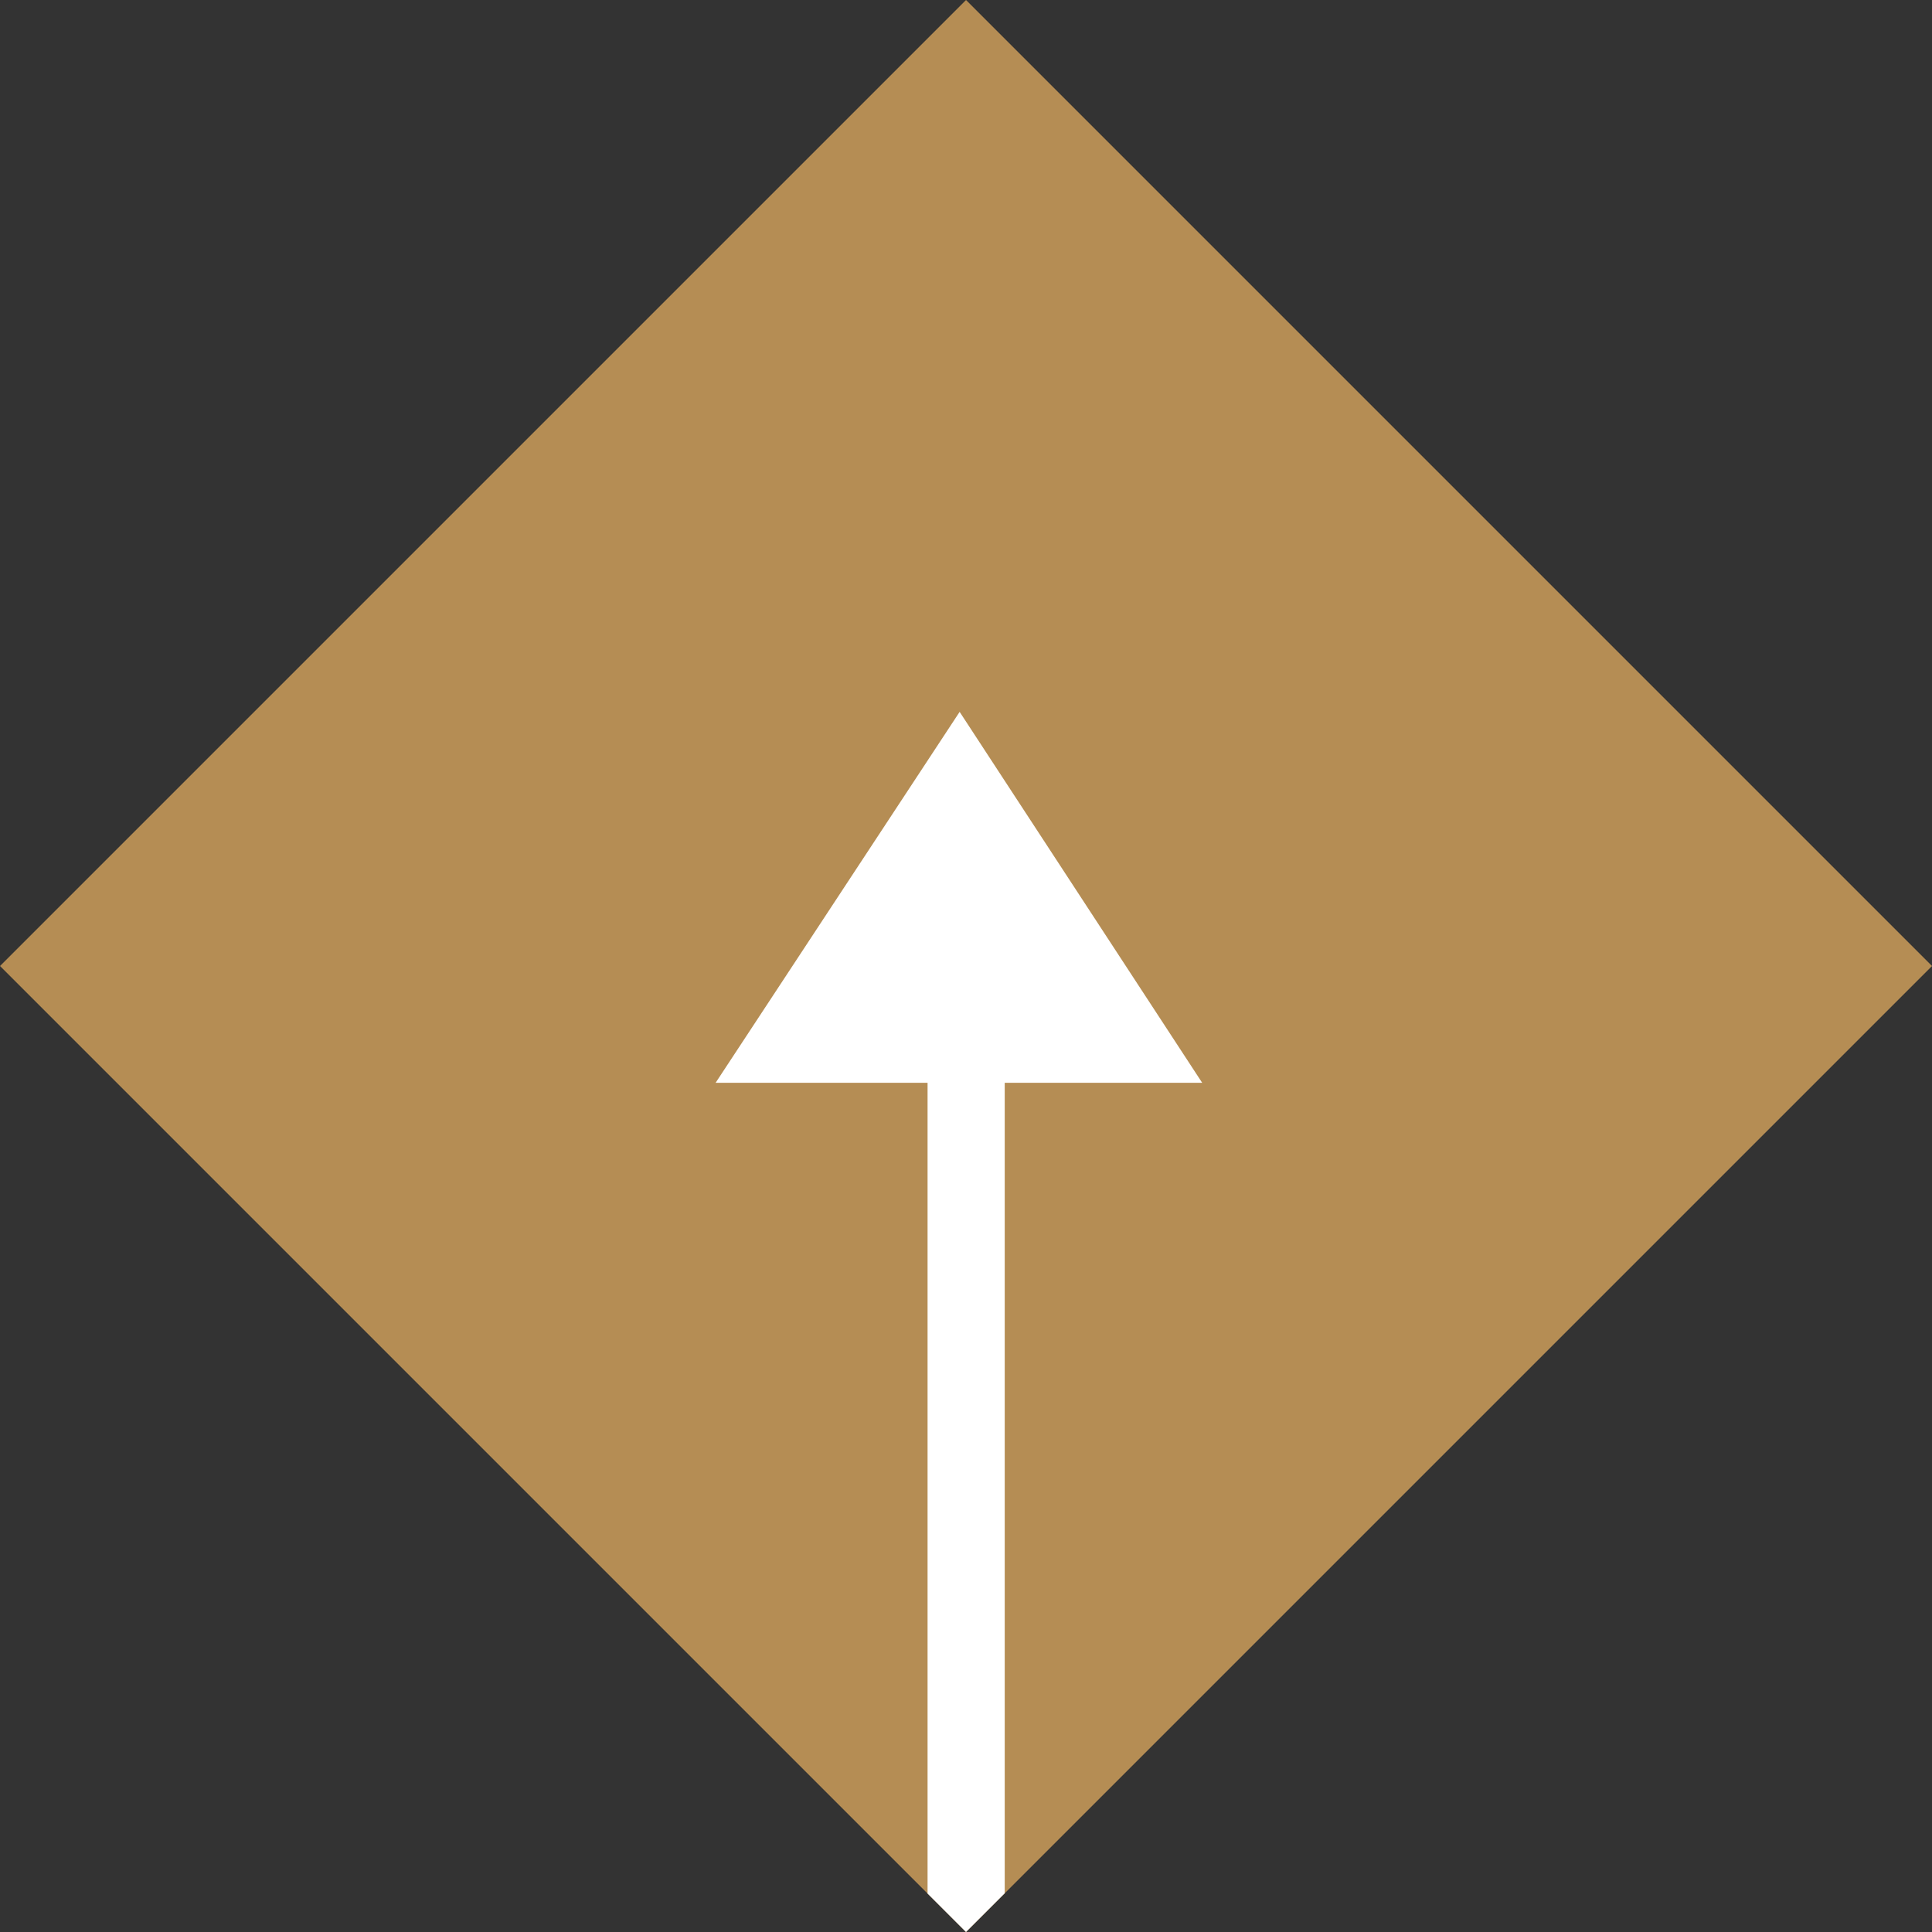
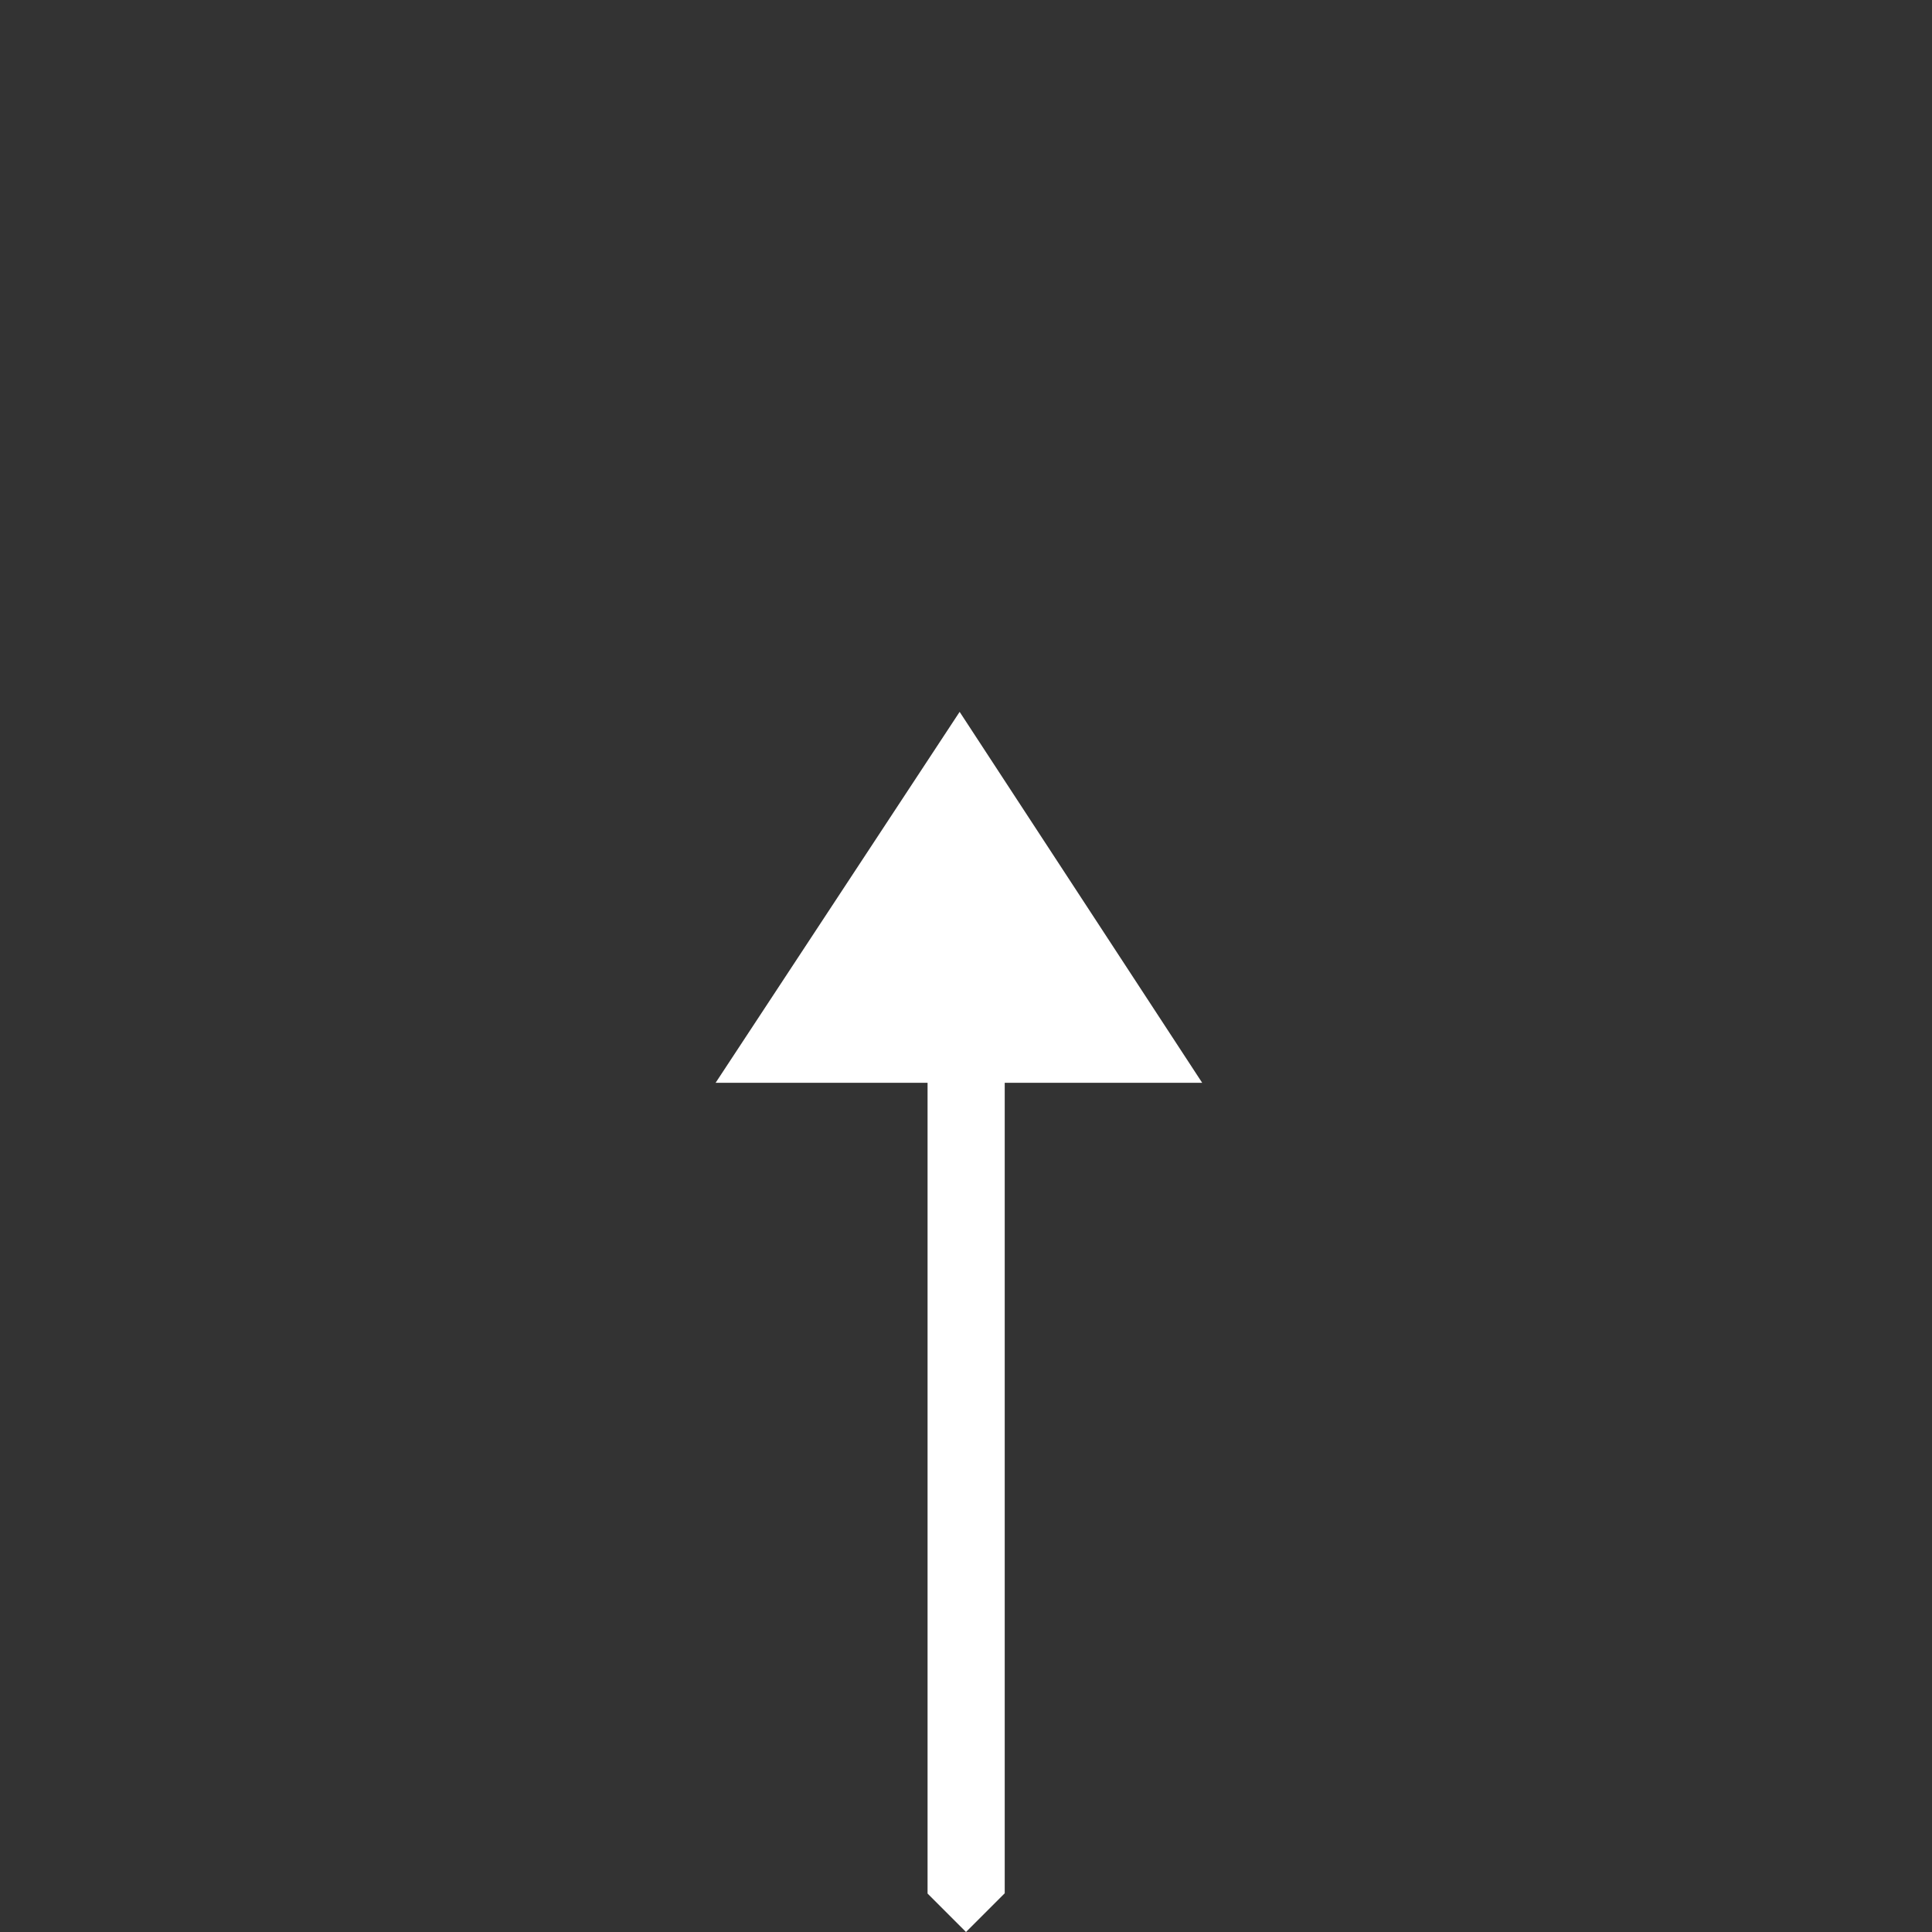
<svg xmlns="http://www.w3.org/2000/svg" width="48" height="48" viewBox="0 0 48 48">
  <rect x="0" y="0" width="48" height="48" fill="#333333" stroke="none" />
  <title>ic-top-mobile</title>
  <g id="Layer_2" data-name="Layer 2">
    <g id="Layer_1-2" data-name="Layer 1">
-       <rect x="7.029" y="7.029" width="33.941" height="33.941" transform="translate(57.941 24) rotate(135)" style="fill:#b58d54" />
      <polygon points="23.842 17.686 17.779 26.902 23.045 26.902 23.045 47.045 24 48 24 48 24 48 24.452 47.548 24.452 47.548 24.962 47.038 24.962 26.902 29.868 26.902 23.842 17.686" style="fill:#fff" />
    </g>
  </g>
</svg>